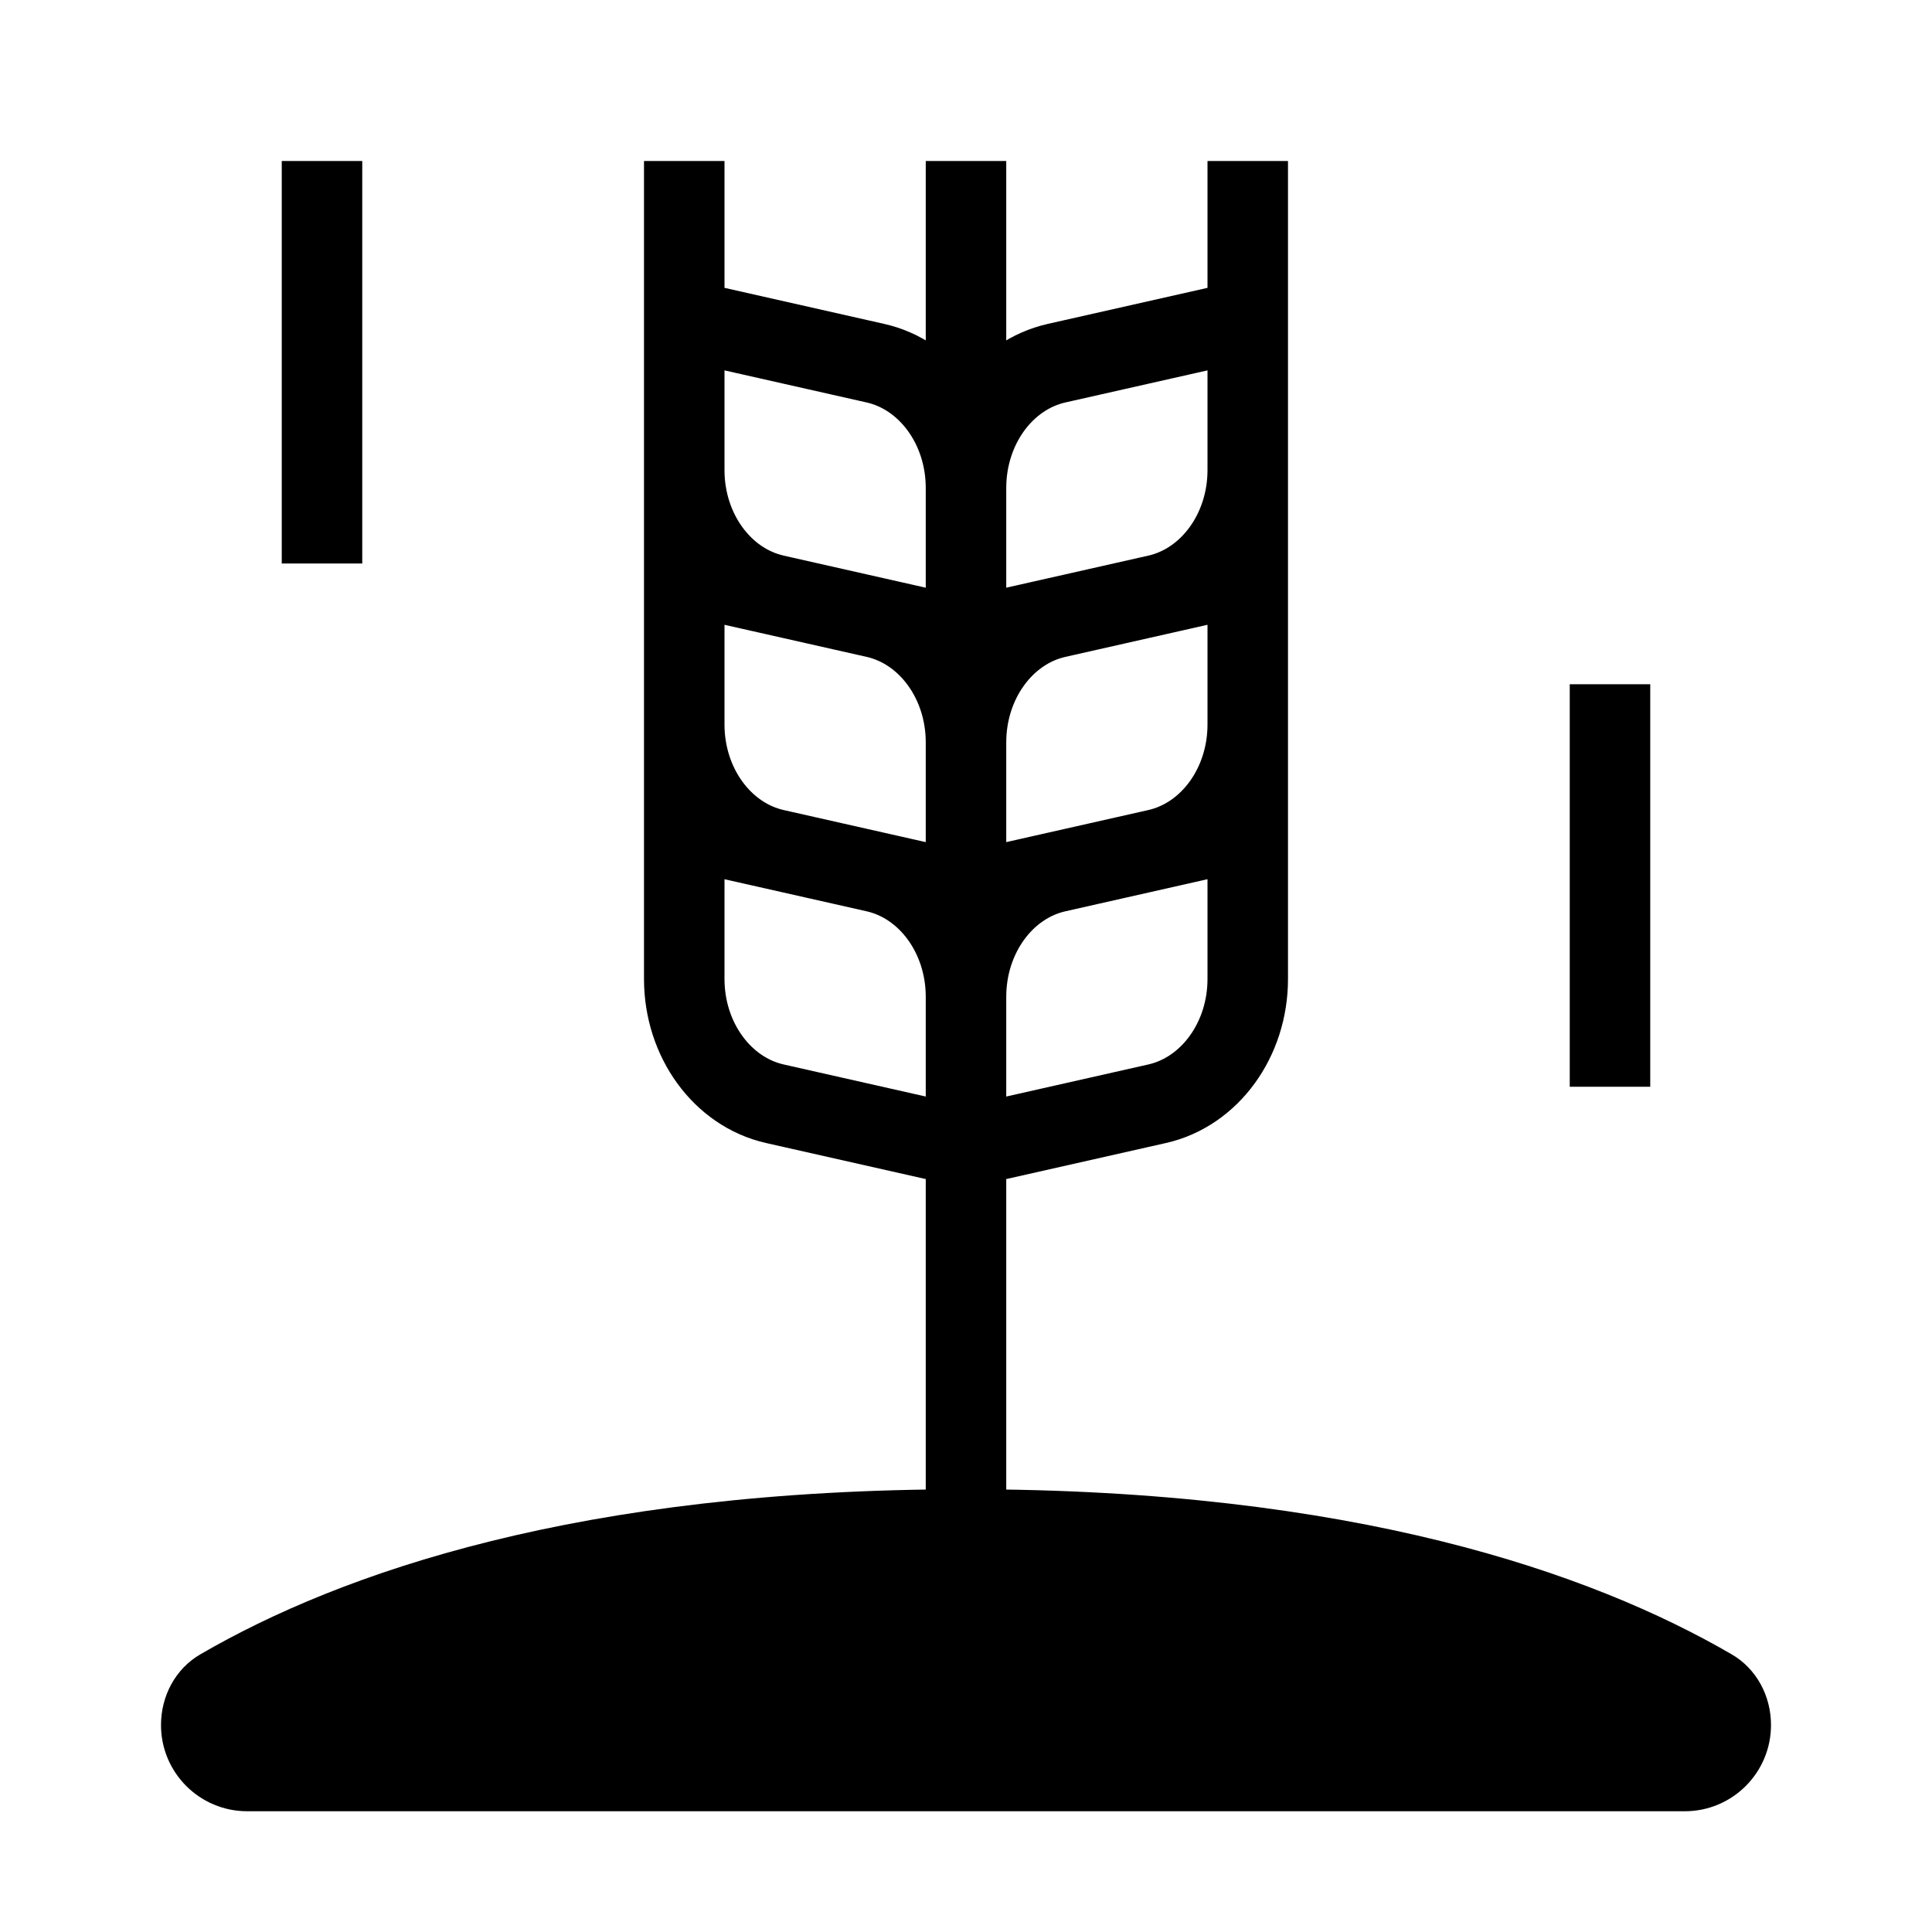
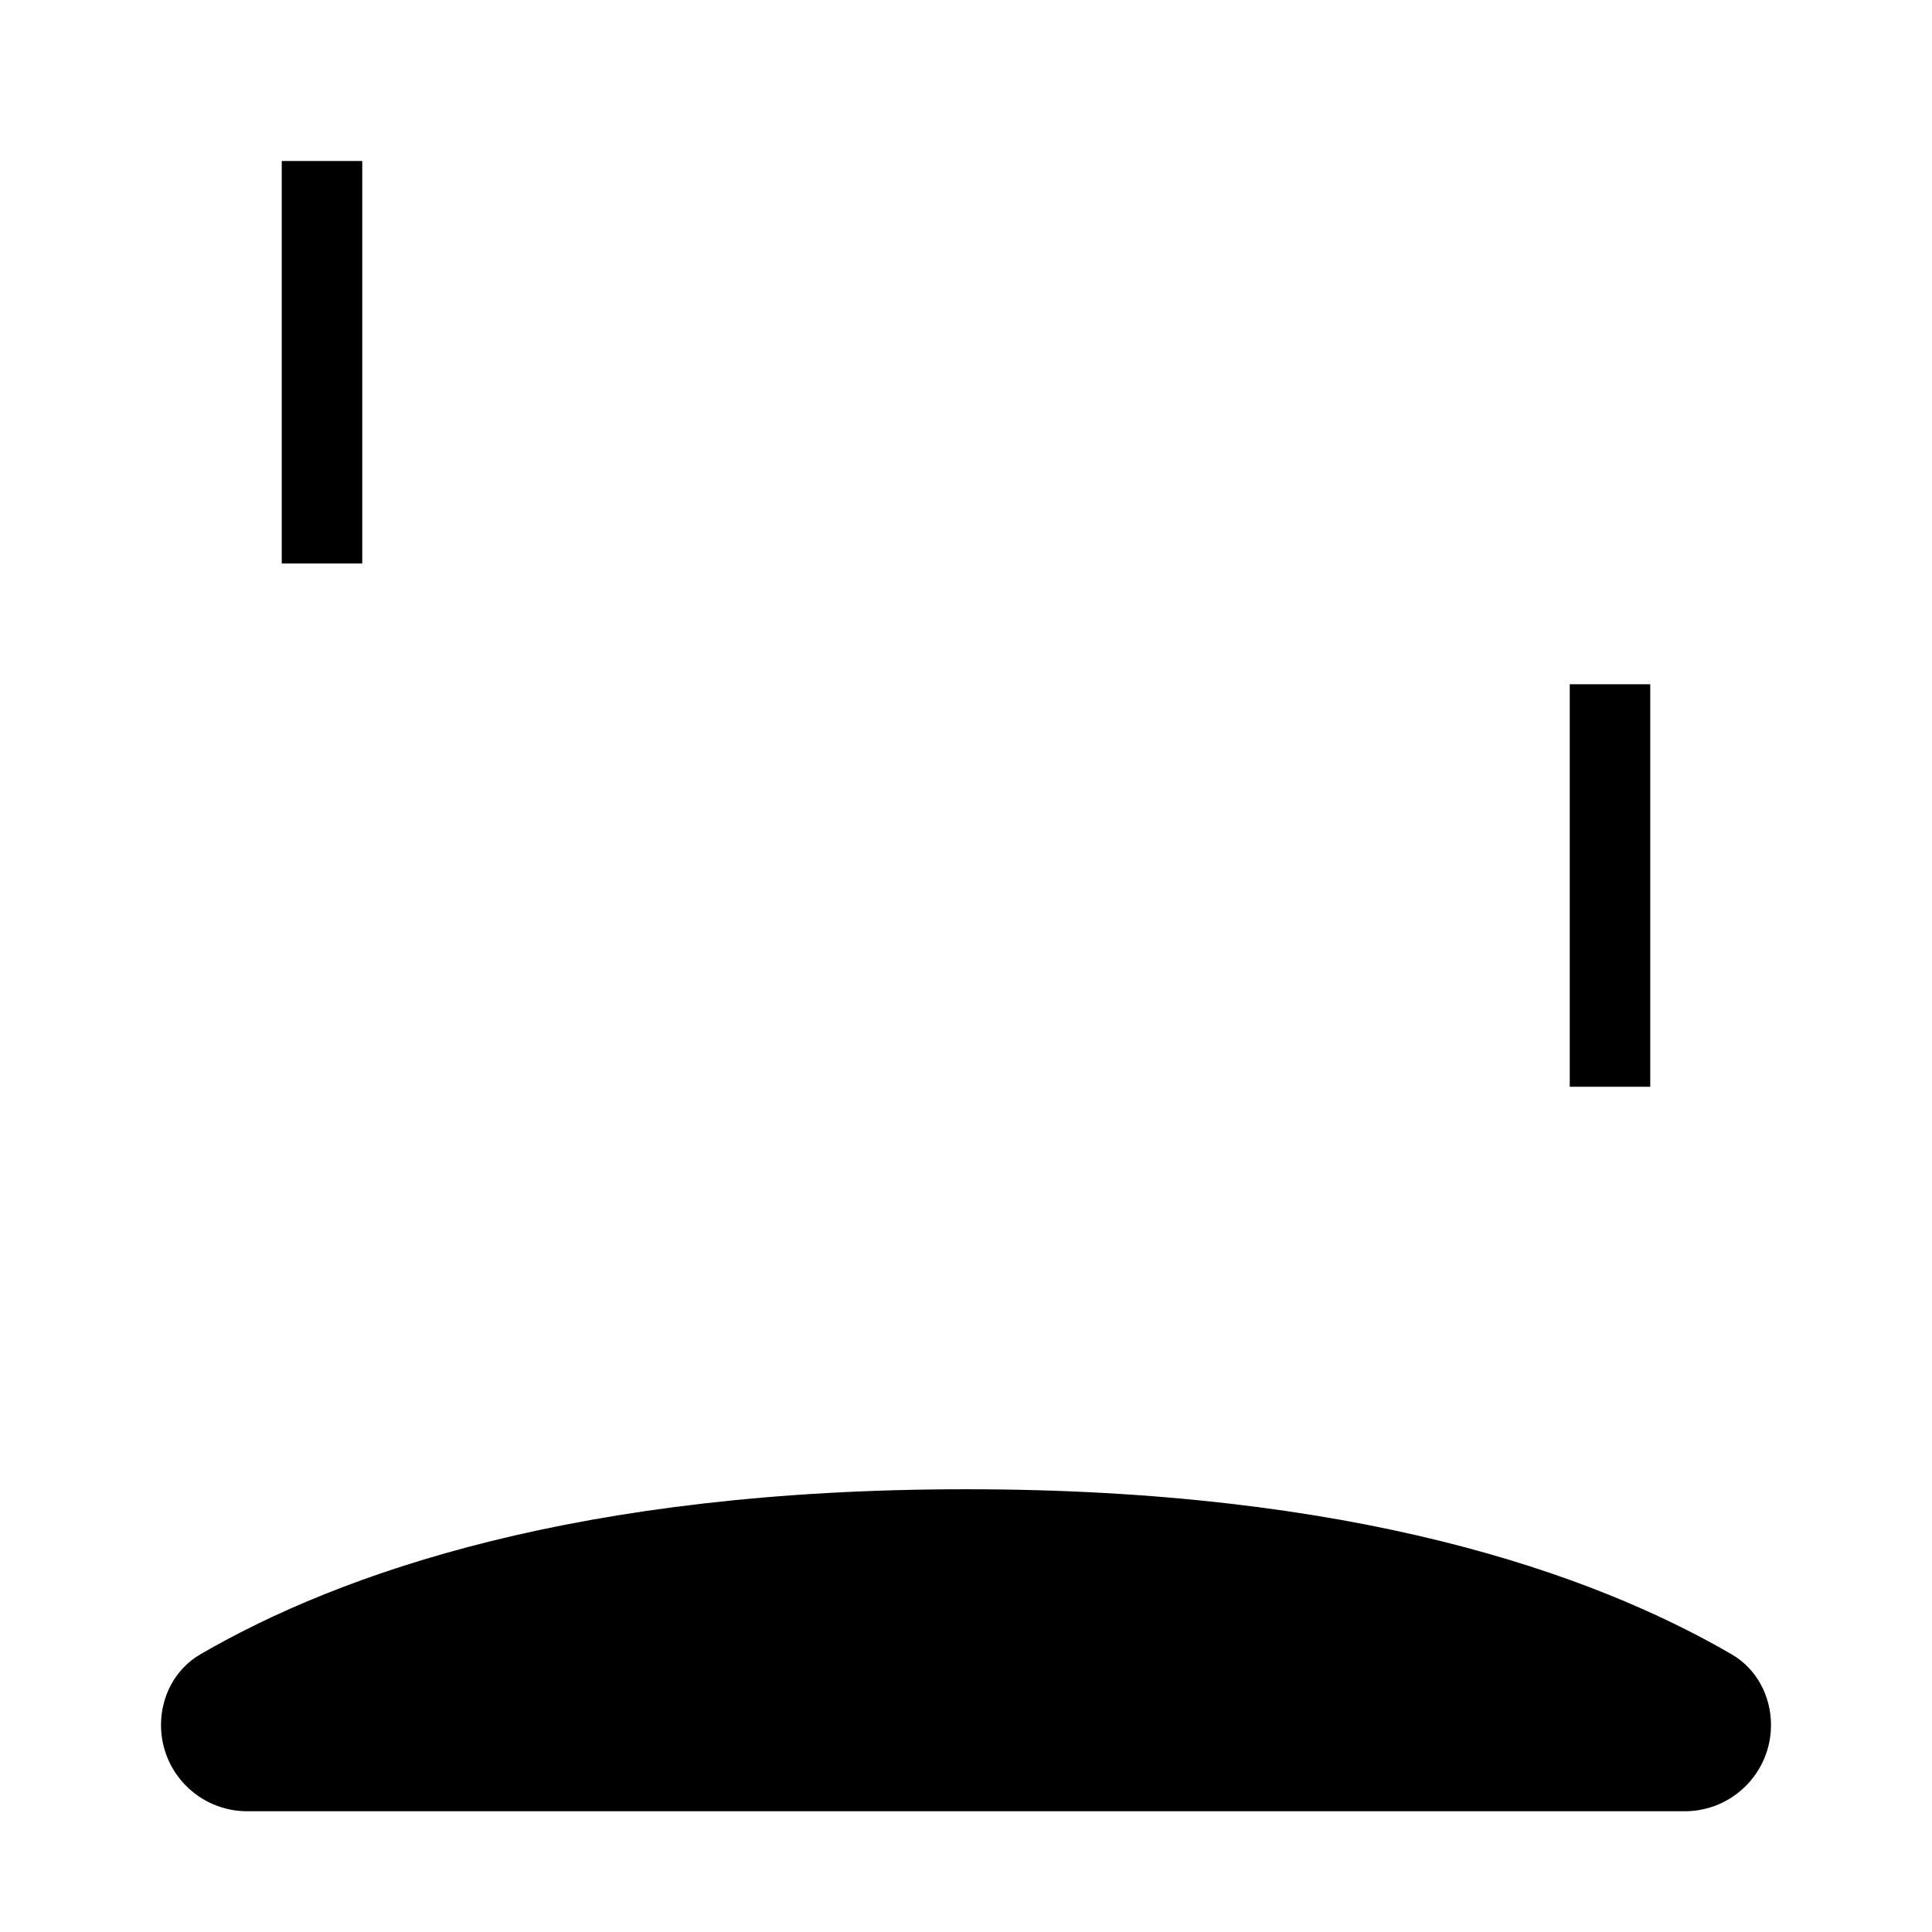
<svg xmlns="http://www.w3.org/2000/svg" width="48" height="48" viewBox="0 0 48 48" fill="none">
-   <path d="M17 20.593L21.749 21.665C23.058 21.96 24 23.257 24 24.764M17 20.593V24.323C17 25.829 17.942 27.126 19.251 27.422L24 28.494M17 20.593V18.002M24 28.494V24.764M24 28.494L28.749 27.422C30.058 27.126 31 25.829 31 24.323V20.593M24 28.494V38M24 24.764C24 23.257 24.942 21.96 26.251 21.665L31 20.593M31 20.593V18.002M17 14.272L21.749 15.344C23.058 15.639 24 16.936 24 18.443M17 14.272V18.002M17 14.272V11.681M24 22.173V18.443M24 22.173L19.251 21.101C17.942 20.805 17 19.508 17 18.002M24 22.173L28.749 21.101C30.058 20.805 31 19.508 31 18.002M24 18.443C24 16.936 24.942 15.639 26.251 15.344L31 14.272M31 14.272V18.002M31 14.272V11.681M17 7.951L21.749 9.023C23.058 9.318 24 10.615 24 12.122M17 7.951V11.681M17 7.951V4M24 15.852V12.122M24 15.852L19.251 14.78C17.942 14.484 17 13.187 17 11.681M24 15.852L28.749 14.78C30.058 14.484 31 13.187 31 11.681M24 12.122C24 10.615 24.942 9.318 26.251 9.023L31 7.951M24 12.122V4M31 7.951V11.681M31 7.951V4" stroke="black" stroke-width="2" />
  <path d="M43.022 41.101C39.522 39.068 33.601 37 24 37C14.399 37 8.478 39.068 4.978 41.101C4.356 41.462 4 42.139 4 42.858C4 44.041 4.959 45 6.142 45H41.858C43.041 45 44 44.041 44 42.858C44 42.139 43.644 41.462 43.022 41.101Z" fill="black" />
  <path d="M8 14L8 4" stroke="black" stroke-width="2" />
  <path d="M40 27L40 17" stroke="black" stroke-width="2" />
</svg>